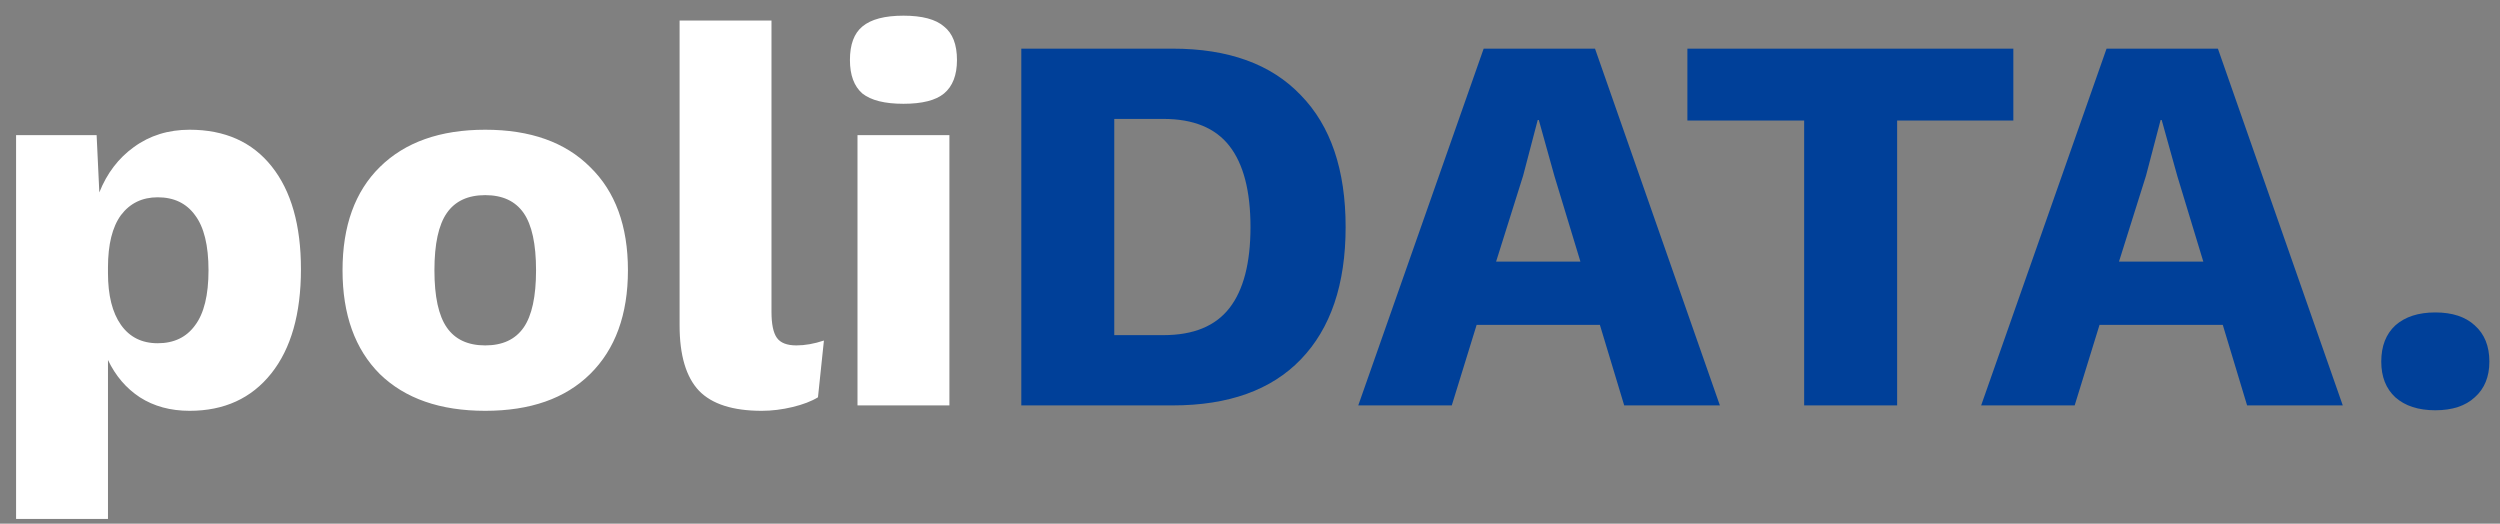
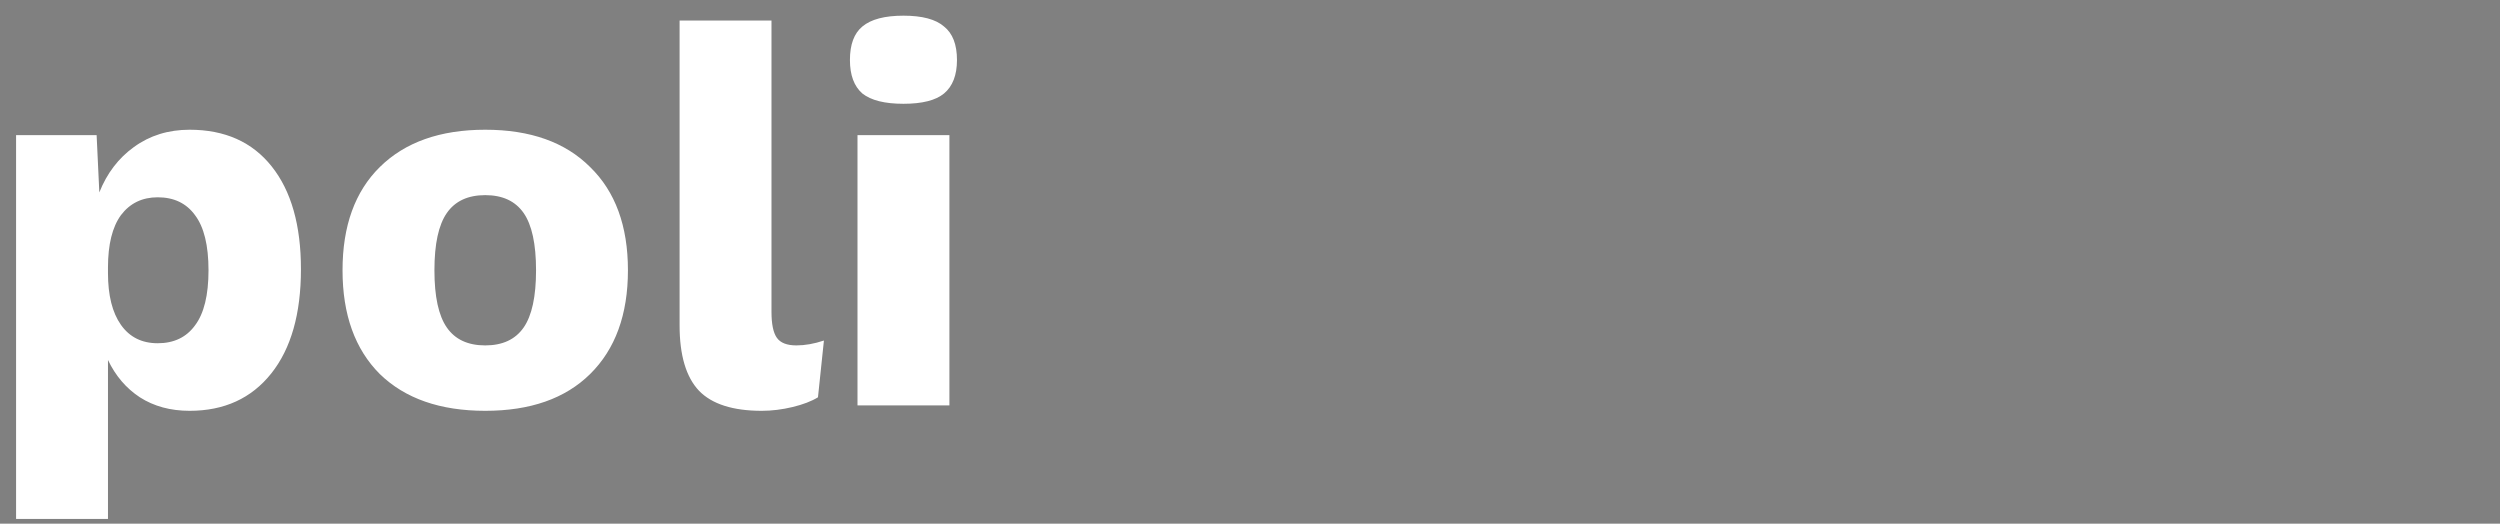
<svg xmlns="http://www.w3.org/2000/svg" width="148" height="31" viewBox="0 0 148 31" fill="none">
  <rect x="0" y="0" width="148" height="31" fill="#808080" stroke="none" />
  <g id="poliDATA.">
    <path d="M11.224 7.68C13.315 7.68 14.936 8.405 16.088 9.856C17.24 11.307 17.816 13.333 17.816 15.936C17.816 18.581 17.229 20.64 16.056 22.112C14.883 23.584 13.272 24.32 11.224 24.32C10.093 24.32 9.112 24.053 8.28 23.52C7.469 22.987 6.84 22.251 6.392 21.312V30.72H0.952V8H5.72L5.88 11.392C6.328 10.261 7.011 9.365 7.928 8.704C8.867 8.021 9.965 7.68 11.224 7.68ZM9.336 20.32C10.296 20.32 11.032 19.968 11.544 19.264C12.077 18.56 12.344 17.472 12.344 16C12.344 14.528 12.077 13.44 11.544 12.736C11.032 12.032 10.296 11.68 9.336 11.68C8.419 11.68 7.693 12.032 7.16 12.736C6.648 13.44 6.392 14.475 6.392 15.84V16.16C6.392 17.483 6.648 18.507 7.16 19.232C7.672 19.957 8.397 20.32 9.336 20.32ZM28.726 7.68C31.392 7.68 33.462 8.416 34.934 9.888C36.427 11.339 37.174 13.376 37.174 16C37.174 18.624 36.427 20.672 34.934 22.144C33.462 23.595 31.392 24.32 28.726 24.32C26.059 24.32 23.979 23.595 22.486 22.144C21.014 20.672 20.278 18.624 20.278 16C20.278 13.376 21.014 11.339 22.486 9.888C23.979 8.416 26.059 7.68 28.726 7.68ZM28.726 11.552C27.702 11.552 26.944 11.904 26.454 12.608C25.963 13.312 25.718 14.443 25.718 16C25.718 17.557 25.963 18.688 26.454 19.392C26.944 20.096 27.702 20.448 28.726 20.448C29.75 20.448 30.507 20.096 30.998 19.392C31.488 18.688 31.734 17.557 31.734 16C31.734 14.443 31.488 13.312 30.998 12.608C30.507 11.904 29.75 11.552 28.726 11.552ZM45.672 18.464C45.672 19.189 45.778 19.701 45.992 20C46.205 20.299 46.589 20.448 47.144 20.448C47.656 20.448 48.2 20.352 48.776 20.16L48.424 23.52C48.04 23.755 47.538 23.947 46.92 24.096C46.301 24.245 45.693 24.32 45.096 24.32C43.389 24.32 42.152 23.925 41.384 23.136C40.616 22.325 40.232 21.035 40.232 19.264V1.216H45.672V18.464ZM53.484 6.144C52.375 6.144 51.565 5.941 51.053 5.536C50.562 5.109 50.316 4.448 50.316 3.552C50.316 2.635 50.562 1.973 51.053 1.568C51.565 1.141 52.375 0.928 53.484 0.928C54.594 0.928 55.394 1.141 55.885 1.568C56.397 1.973 56.653 2.635 56.653 3.552C56.653 4.448 56.397 5.109 55.885 5.536C55.394 5.941 54.594 6.144 53.484 6.144ZM56.205 24H50.764V8H56.205V24Z" fill="white" />
-     <path d="M69.421 2.88C72.728 2.88 75.256 3.797 77.005 5.632C78.776 7.445 79.661 10.048 79.661 13.44C79.661 16.832 78.776 19.445 77.005 21.28C75.256 23.093 72.728 24 69.421 24H60.461V2.88H69.421ZM68.877 19.84C70.648 19.84 71.949 19.307 72.781 18.24C73.613 17.173 74.029 15.573 74.029 13.44C74.029 11.307 73.613 9.707 72.781 8.64C71.949 7.573 70.648 7.04 68.877 7.04H65.965V19.84H68.877ZM94.713 19.232H87.417L85.945 24H80.409L87.833 2.88H94.425L101.817 24H96.153L94.713 19.232ZM93.561 15.488L92.025 10.432L91.097 7.104H91.033L90.169 10.4L88.569 15.488H93.561ZM119.19 7.136H112.31V24H106.806V7.136H99.894V2.88H119.19V7.136ZM131.588 19.232H124.292L122.82 24H117.284L124.708 2.88H131.3L138.692 24H133.028L131.588 19.232ZM130.436 15.488L128.9 10.432L127.972 7.104H127.908L127.044 10.4L125.444 15.488H130.436ZM144.171 18.496C145.174 18.496 145.953 18.752 146.507 19.264C147.083 19.776 147.371 20.491 147.371 21.408C147.371 22.304 147.083 23.008 146.507 23.52C145.953 24.032 145.174 24.288 144.171 24.288C143.169 24.288 142.379 24.032 141.803 23.52C141.249 23.008 140.971 22.304 140.971 21.408C140.971 20.491 141.249 19.776 141.803 19.264C142.379 18.752 143.169 18.496 144.171 18.496Z" fill="#004099" />
  </g>
</svg>